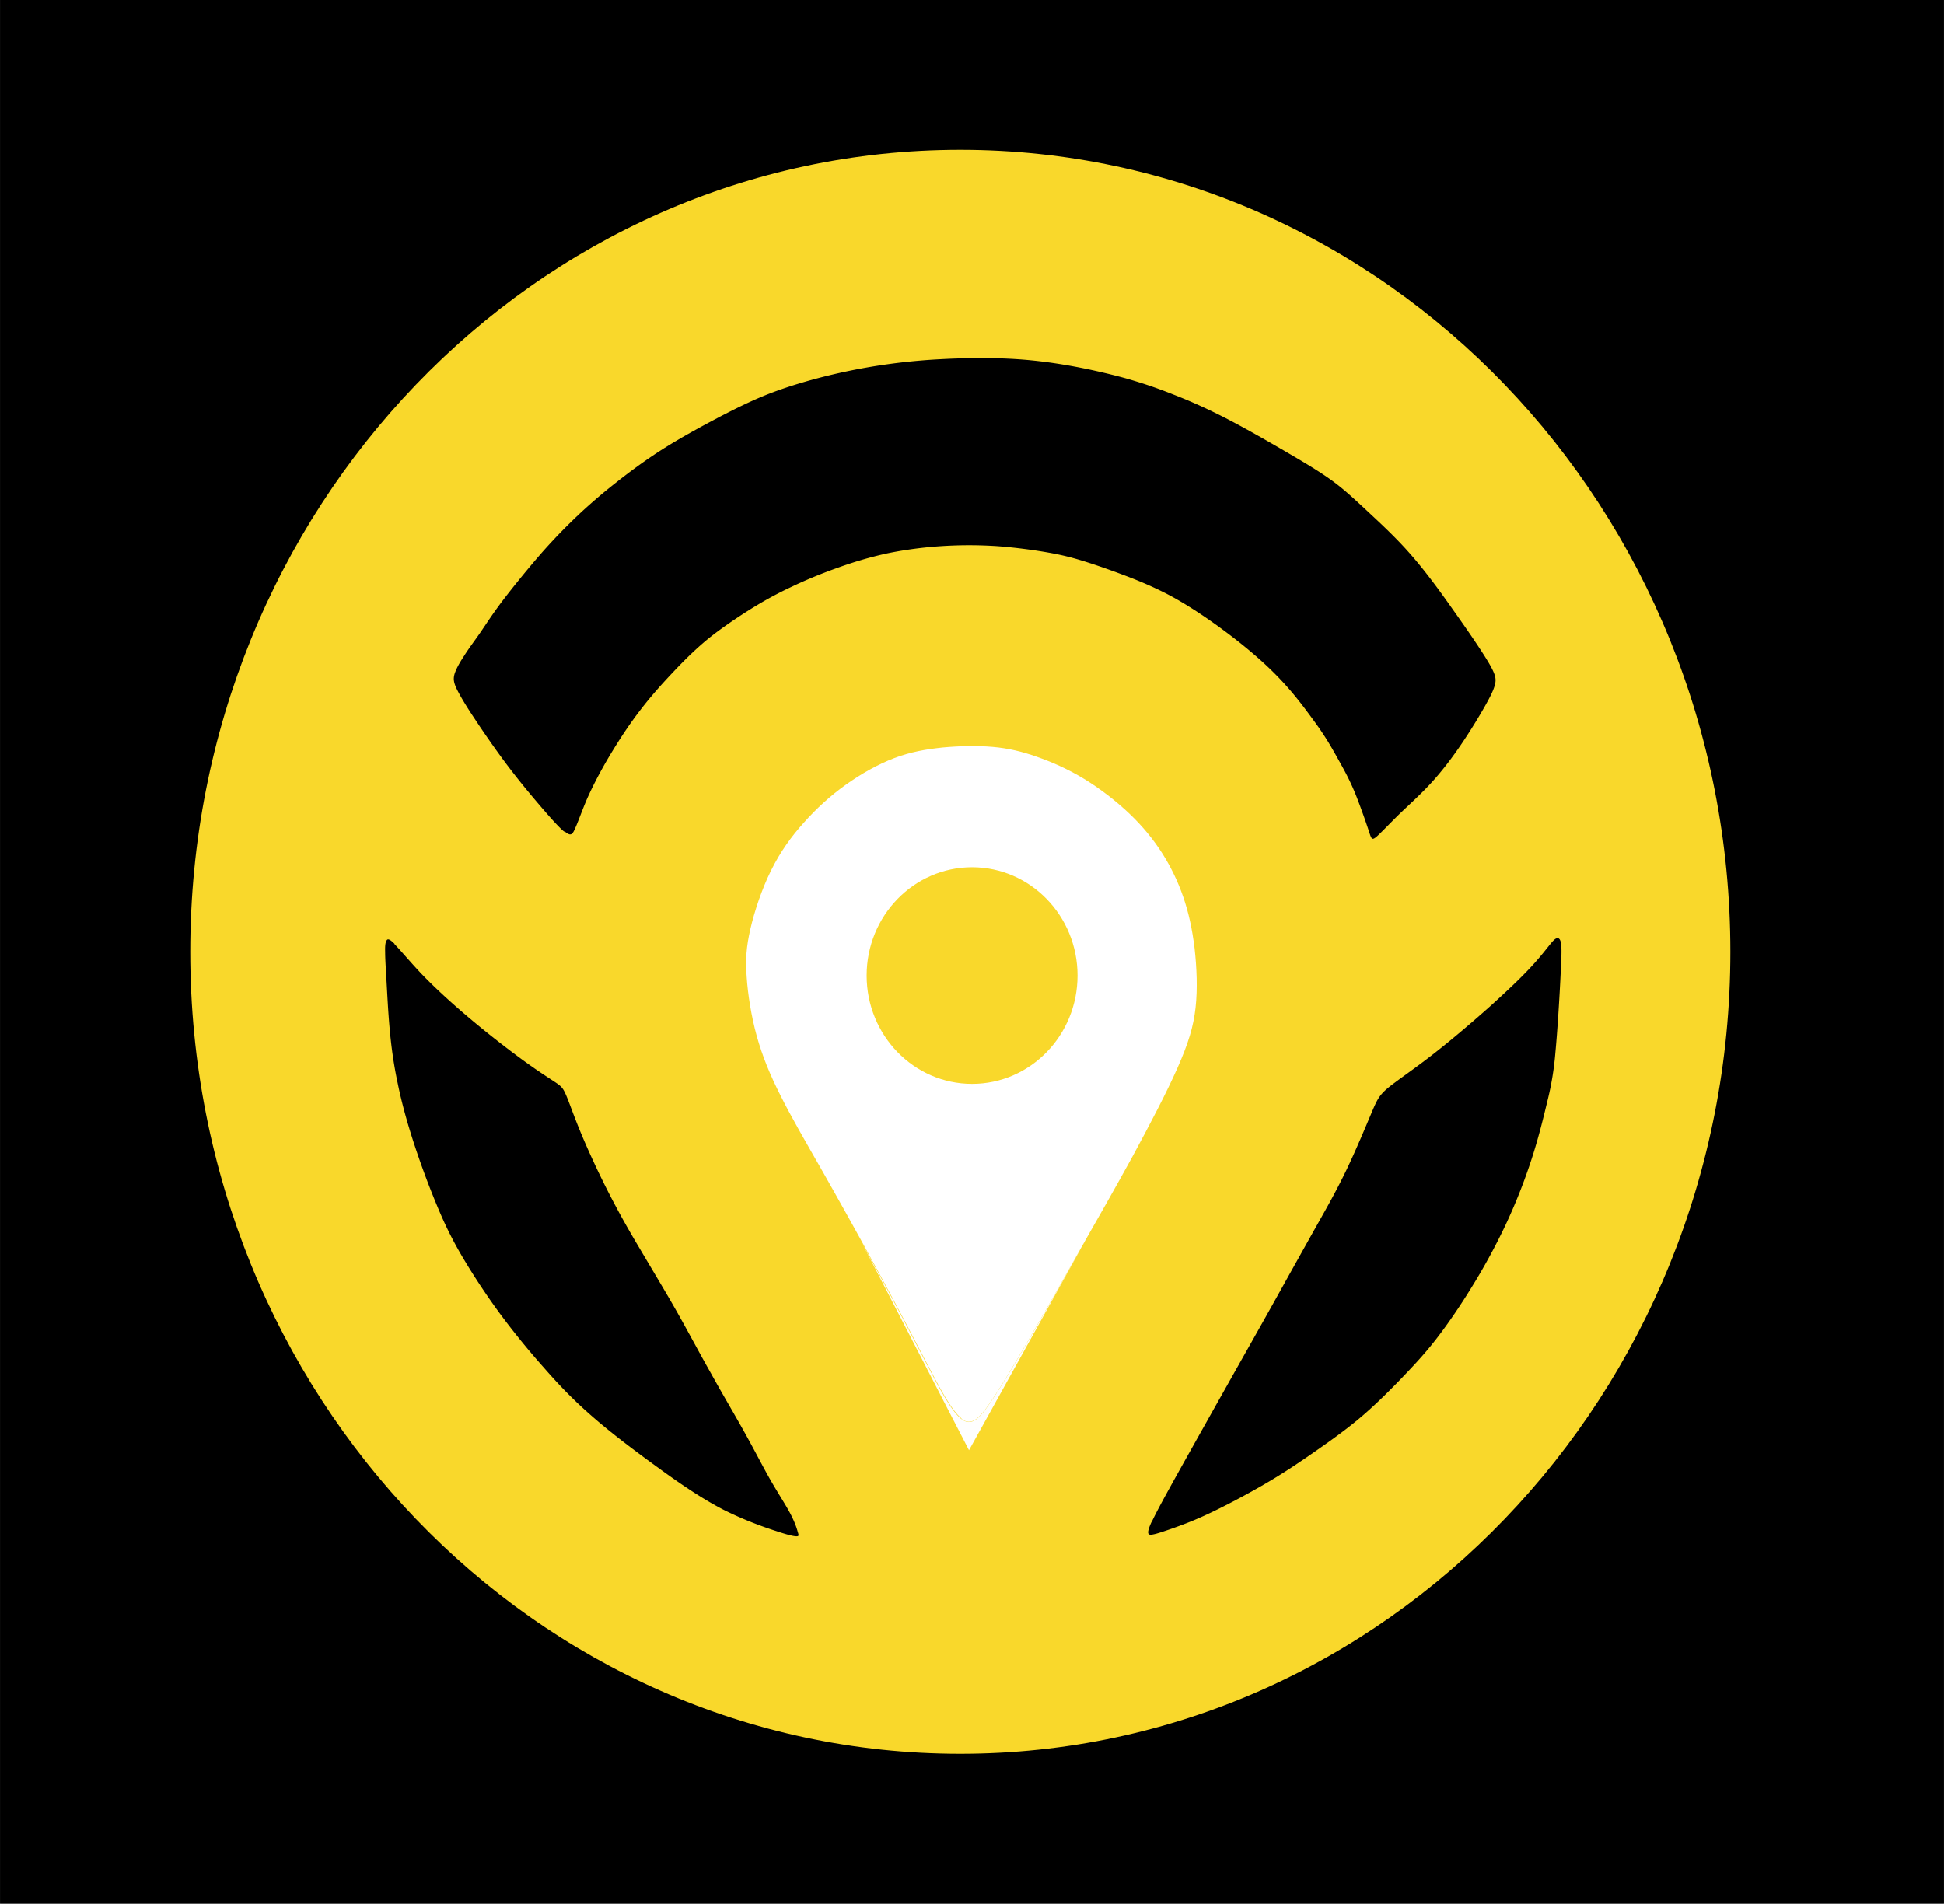
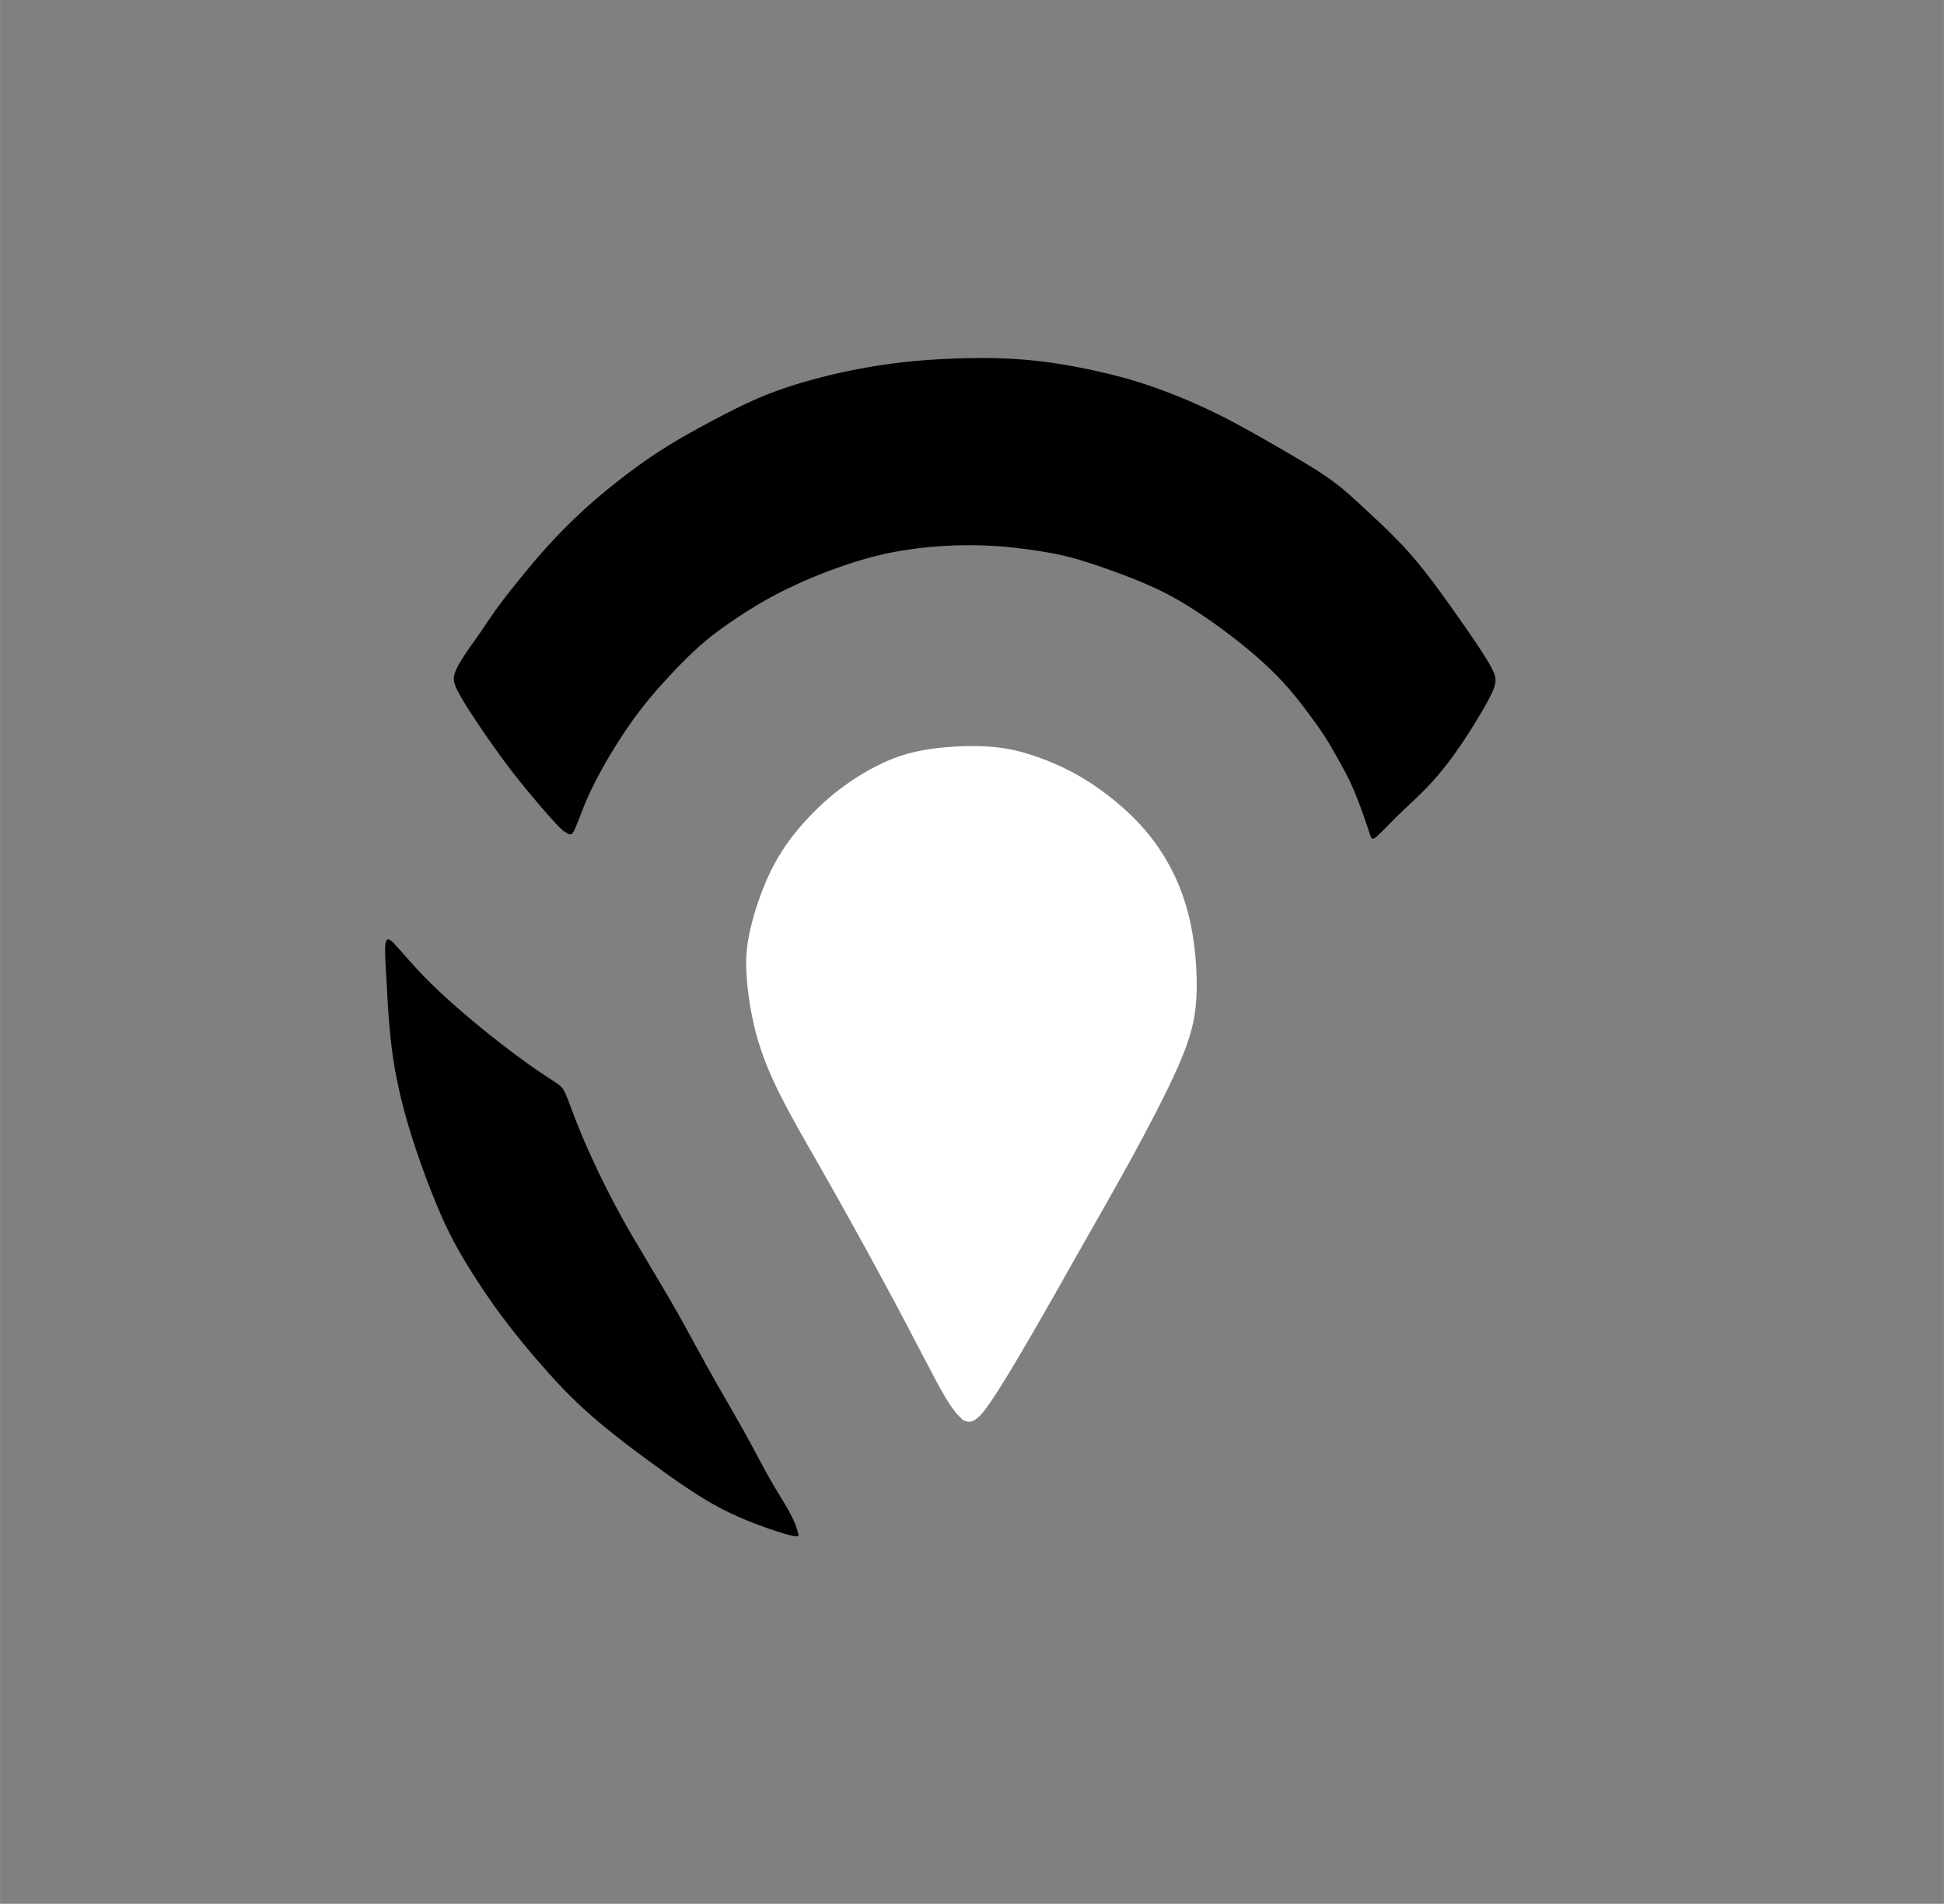
<svg xmlns="http://www.w3.org/2000/svg" data-bbox="0.38 0.38 99.89 97.82" viewBox="0 0 100.65 98.59" height="97.756" width="99.803" shape-rendering="geometricPrecision" text-rendering="geometricPrecision" image-rendering="optimizeQuality" fill-rule="evenodd" clip-rule="evenodd" data-type="ugc">
  <rect x="0" y="0" width="100.65" height="98.59" fill="#808080" stroke="none" />
  <g>
-     <path fill="#000000" stroke="#000000" stroke-width=".76" stroke-miterlimit="22.926" d="M100.27.38V98.2H.38V.38h99.89z" />
-     <path d="M49.72 7.76c-22.02 0-39.87 18.6-39.87 41.53 0 22.94 17.85 41.53 39.87 41.53 22.02 0 39.87-18.6 39.87-41.53 0-22.94-17.85-41.53-39.87-41.53z" fill="#f9d82b" />
    <path d="M29.24 43.06c.3.25.39.18.53-.15.15-.32.35-.9.61-1.51.27-.61.6-1.26 1.05-2.04.46-.78 1.04-1.7 1.67-2.52.62-.82 1.28-1.54 1.84-2.13.56-.59 1.02-1.03 1.46-1.41.44-.38.87-.69 1.31-1 .45-.31.92-.62 1.45-.94.53-.32 1.13-.65 1.84-.98.71-.34 1.53-.68 2.35-.97.83-.3 1.66-.55 2.57-.75.91-.19 1.9-.32 2.85-.38.95-.06 1.85-.06 2.82 0 .97.07 2 .21 2.77.35.77.14 1.28.28 1.94.49.66.21 1.47.5 2.17.77s1.28.53 1.84.81c.55.28 1.07.59 1.64.96.57.37 1.19.81 1.83 1.3.64.49 1.31 1.05 1.87 1.58s1.01 1.03 1.38 1.48c.37.45.67.86.92 1.2.25.34.45.62.71 1.03.26.41.56.95.83 1.44.27.49.49.93.73 1.53.24.61.51 1.38.65 1.81.14.43.16.5.4.3.23-.2.68-.68 1.18-1.17.5-.48 1.05-.97 1.59-1.55.54-.58 1.06-1.25 1.56-1.98s.98-1.52 1.29-2.07c.31-.55.46-.87.52-1.14.06-.27.03-.49-.35-1.13-.38-.64-1.1-1.69-1.84-2.73-.73-1.04-1.48-2.06-2.27-2.95-.79-.89-1.62-1.64-2.27-2.25-.65-.6-1.13-1.05-1.74-1.49-.61-.44-1.34-.88-2.3-1.44-.96-.56-2.14-1.24-3.17-1.77-1.03-.53-1.92-.92-2.72-1.23-.8-.32-1.53-.57-2.43-.83-.91-.25-1.99-.5-3.03-.68-1.04-.18-2.03-.3-3.15-.35-1.12-.05-2.36-.03-3.44.03a31.401 31.401 0 0 0-5.62.8c-.97.23-2.02.53-2.97.88-.95.35-1.79.76-2.76 1.26-.97.51-2.08 1.11-3.04 1.72-.96.61-1.78 1.23-2.44 1.75-.66.52-1.16.95-1.74 1.48-.57.53-1.22 1.17-1.98 2.02-.75.85-1.6 1.9-2.17 2.65-.56.75-.84 1.2-1.13 1.62-.29.42-.59.81-.82 1.18-.24.36-.42.69-.5.95-.07.26-.04.44.12.78.17.34.46.84.93 1.54.46.7 1.09 1.61 1.67 2.38.58.77 1.11 1.41 1.63 2.02.52.61 1.02 1.18 1.32 1.43z" fill="#000000" />
    <path d="M20.42 48.89c.28.28.75.85 1.38 1.52.64.67 1.45 1.42 2.39 2.22.94.8 2.02 1.64 2.84 2.24.82.6 1.38.95 1.71 1.17.33.22.41.3.58.7.17.4.41 1.11.8 2.04.39.93.92 2.07 1.43 3.06.51.99.98 1.83 1.59 2.85.6 1.02 1.33 2.22 1.95 3.32.62 1.1 1.14 2.09 1.72 3.11.57 1.03 1.2 2.09 1.73 3.04.53.95.95 1.78 1.35 2.48.4.7.77 1.26 1.01 1.71.24.45.35.78.4.97.06.19.07.24-.06.24s-.39-.05-1.05-.27c-.66-.21-1.71-.59-2.76-1.12-1.04-.54-2.08-1.24-3.24-2.08-1.16-.84-2.45-1.8-3.47-2.69-1.02-.88-1.78-1.68-2.55-2.56a40.14 40.14 0 0 1-2.33-2.87c-.77-1.05-1.51-2.2-2.04-3.12-.53-.93-.85-1.63-1.21-2.5-.36-.87-.75-1.9-1.11-2.99-.36-1.09-.68-2.22-.89-3.26-.22-1.03-.34-1.96-.42-2.86-.08-.9-.12-1.77-.16-2.45-.04-.68-.07-1.16-.07-1.48-.01-.33.01-.5.07-.6.05-.1.14-.11.42.17z" fill="#000000" />
-     <path d="M59.63 78.82c.29-.63.97-1.85 1.95-3.6s2.27-4.04 3.19-5.67c.92-1.63 1.46-2.6 1.97-3.52.52-.93 1.01-1.81 1.5-2.68.49-.87.98-1.74 1.47-2.76.49-1.02.98-2.2 1.28-2.91.3-.71.4-.94.86-1.33.46-.38 1.27-.92 2.24-1.67.97-.75 2.11-1.72 3.02-2.53.9-.81 1.58-1.46 2.07-1.98.49-.52.8-.92 1-1.17.2-.25.3-.36.39-.4.1-.04.19-.02.24.19.05.21.05.6-.01 1.69-.05 1.09-.16 2.88-.27 4.05a15.43 15.43 0 0 1-.42 2.52c-.19.79-.44 1.83-.8 2.94a29.68 29.68 0 0 1-1.37 3.47c-.54 1.14-1.14 2.23-1.75 3.21-.6.98-1.2 1.85-1.75 2.57-.55.72-1.06 1.28-1.69 1.94-.62.65-1.36 1.4-2.13 2.07-.77.67-1.58 1.25-2.41 1.83-.83.58-1.68 1.16-2.69 1.75-1.01.59-2.17 1.2-3.01 1.59-.84.39-1.36.57-1.8.73-.44.15-.8.28-1.04.32-.23.04-.34-.02-.05-.65z" fill="#000000" />
    <path d="M49.77 73.47c.53.41.94-.02 1.52-.87.58-.85 1.32-2.1 2.11-3.46.79-1.36 1.62-2.83 2.5-4.39.88-1.55 1.82-3.19 2.73-4.85.9-1.66 1.78-3.34 2.34-4.61.56-1.27.82-2.12.93-3.1.11-.98.06-2.09-.05-3.08-.12-.99-.31-1.86-.59-2.67-.28-.81-.64-1.55-1.09-2.26-.45-.7-.98-1.36-1.67-2.02-.69-.66-1.54-1.32-2.38-1.83-.84-.51-1.67-.87-2.44-1.14-.77-.27-1.47-.44-2.28-.51-.81-.07-1.72-.05-2.59.03-.86.09-1.67.23-2.51.55-.84.32-1.71.81-2.51 1.38-.8.57-1.52 1.23-2.17 1.96-.65.72-1.22 1.51-1.7 2.48s-.86 2.12-1.07 3.03c-.21.92-.26 1.6-.19 2.49.06.89.23 2 .52 3.05.29 1.04.69 2.02 1.24 3.1.54 1.08 1.22 2.25 2.14 3.86.92 1.62 2.07 3.68 3 5.41.94 1.72 1.66 3.11 2.35 4.43.69 1.32 1.34 2.59 1.88 3.01z" fill="#ffffff" />
-     <path fill="#f9d82b" d="M55.79 50.52c0 3.098-2.445 5.61-5.46 5.61s-5.46-2.512-5.46-5.61c0-3.098 2.445-5.61 5.46-5.61s5.46 2.512 5.46 5.61z" />
-     <path d="m56.16 64.3-5.99 10.8-5.55-10.75c.32.58.63 1.15.92 1.69.94 1.72 1.66 3.11 2.35 4.43.69 1.32 1.34 2.59 1.88 3.01.53.42.94-.02 1.52-.87.58-.85 1.32-2.1 2.11-3.46.79-1.36 1.62-2.83 2.5-4.39l.26-.45z" fill="#fefefe" />
  </g>
</svg>